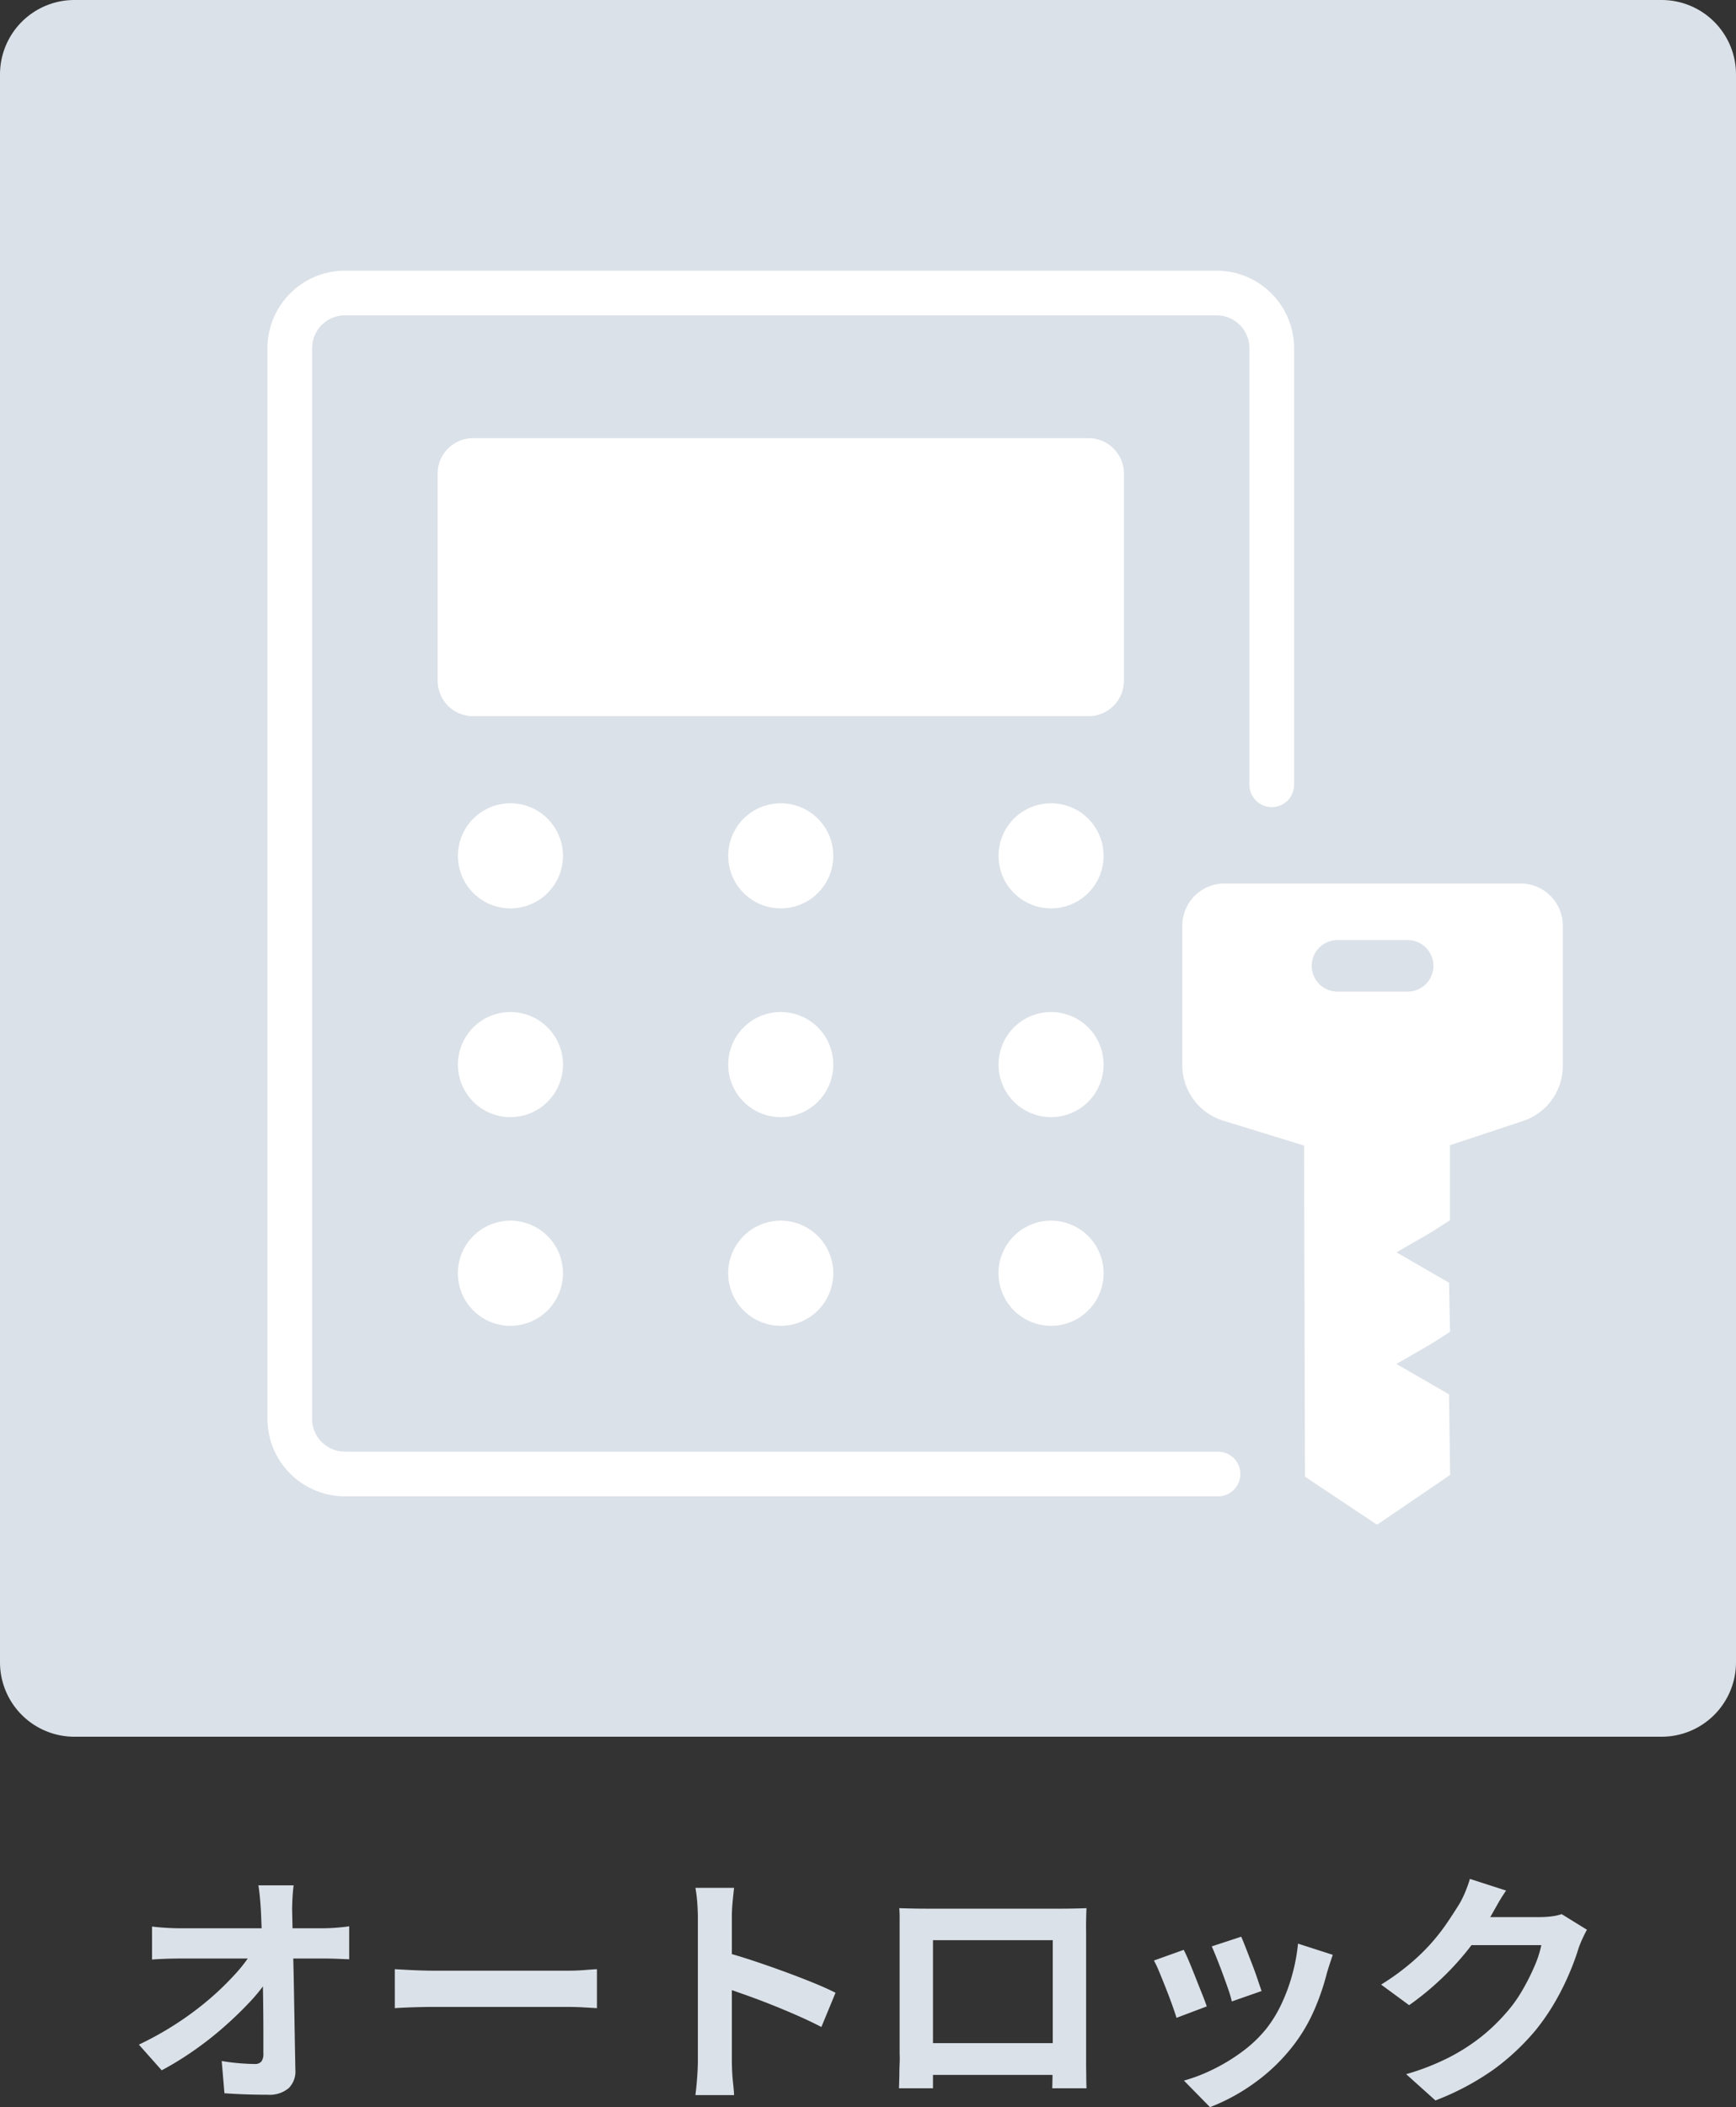
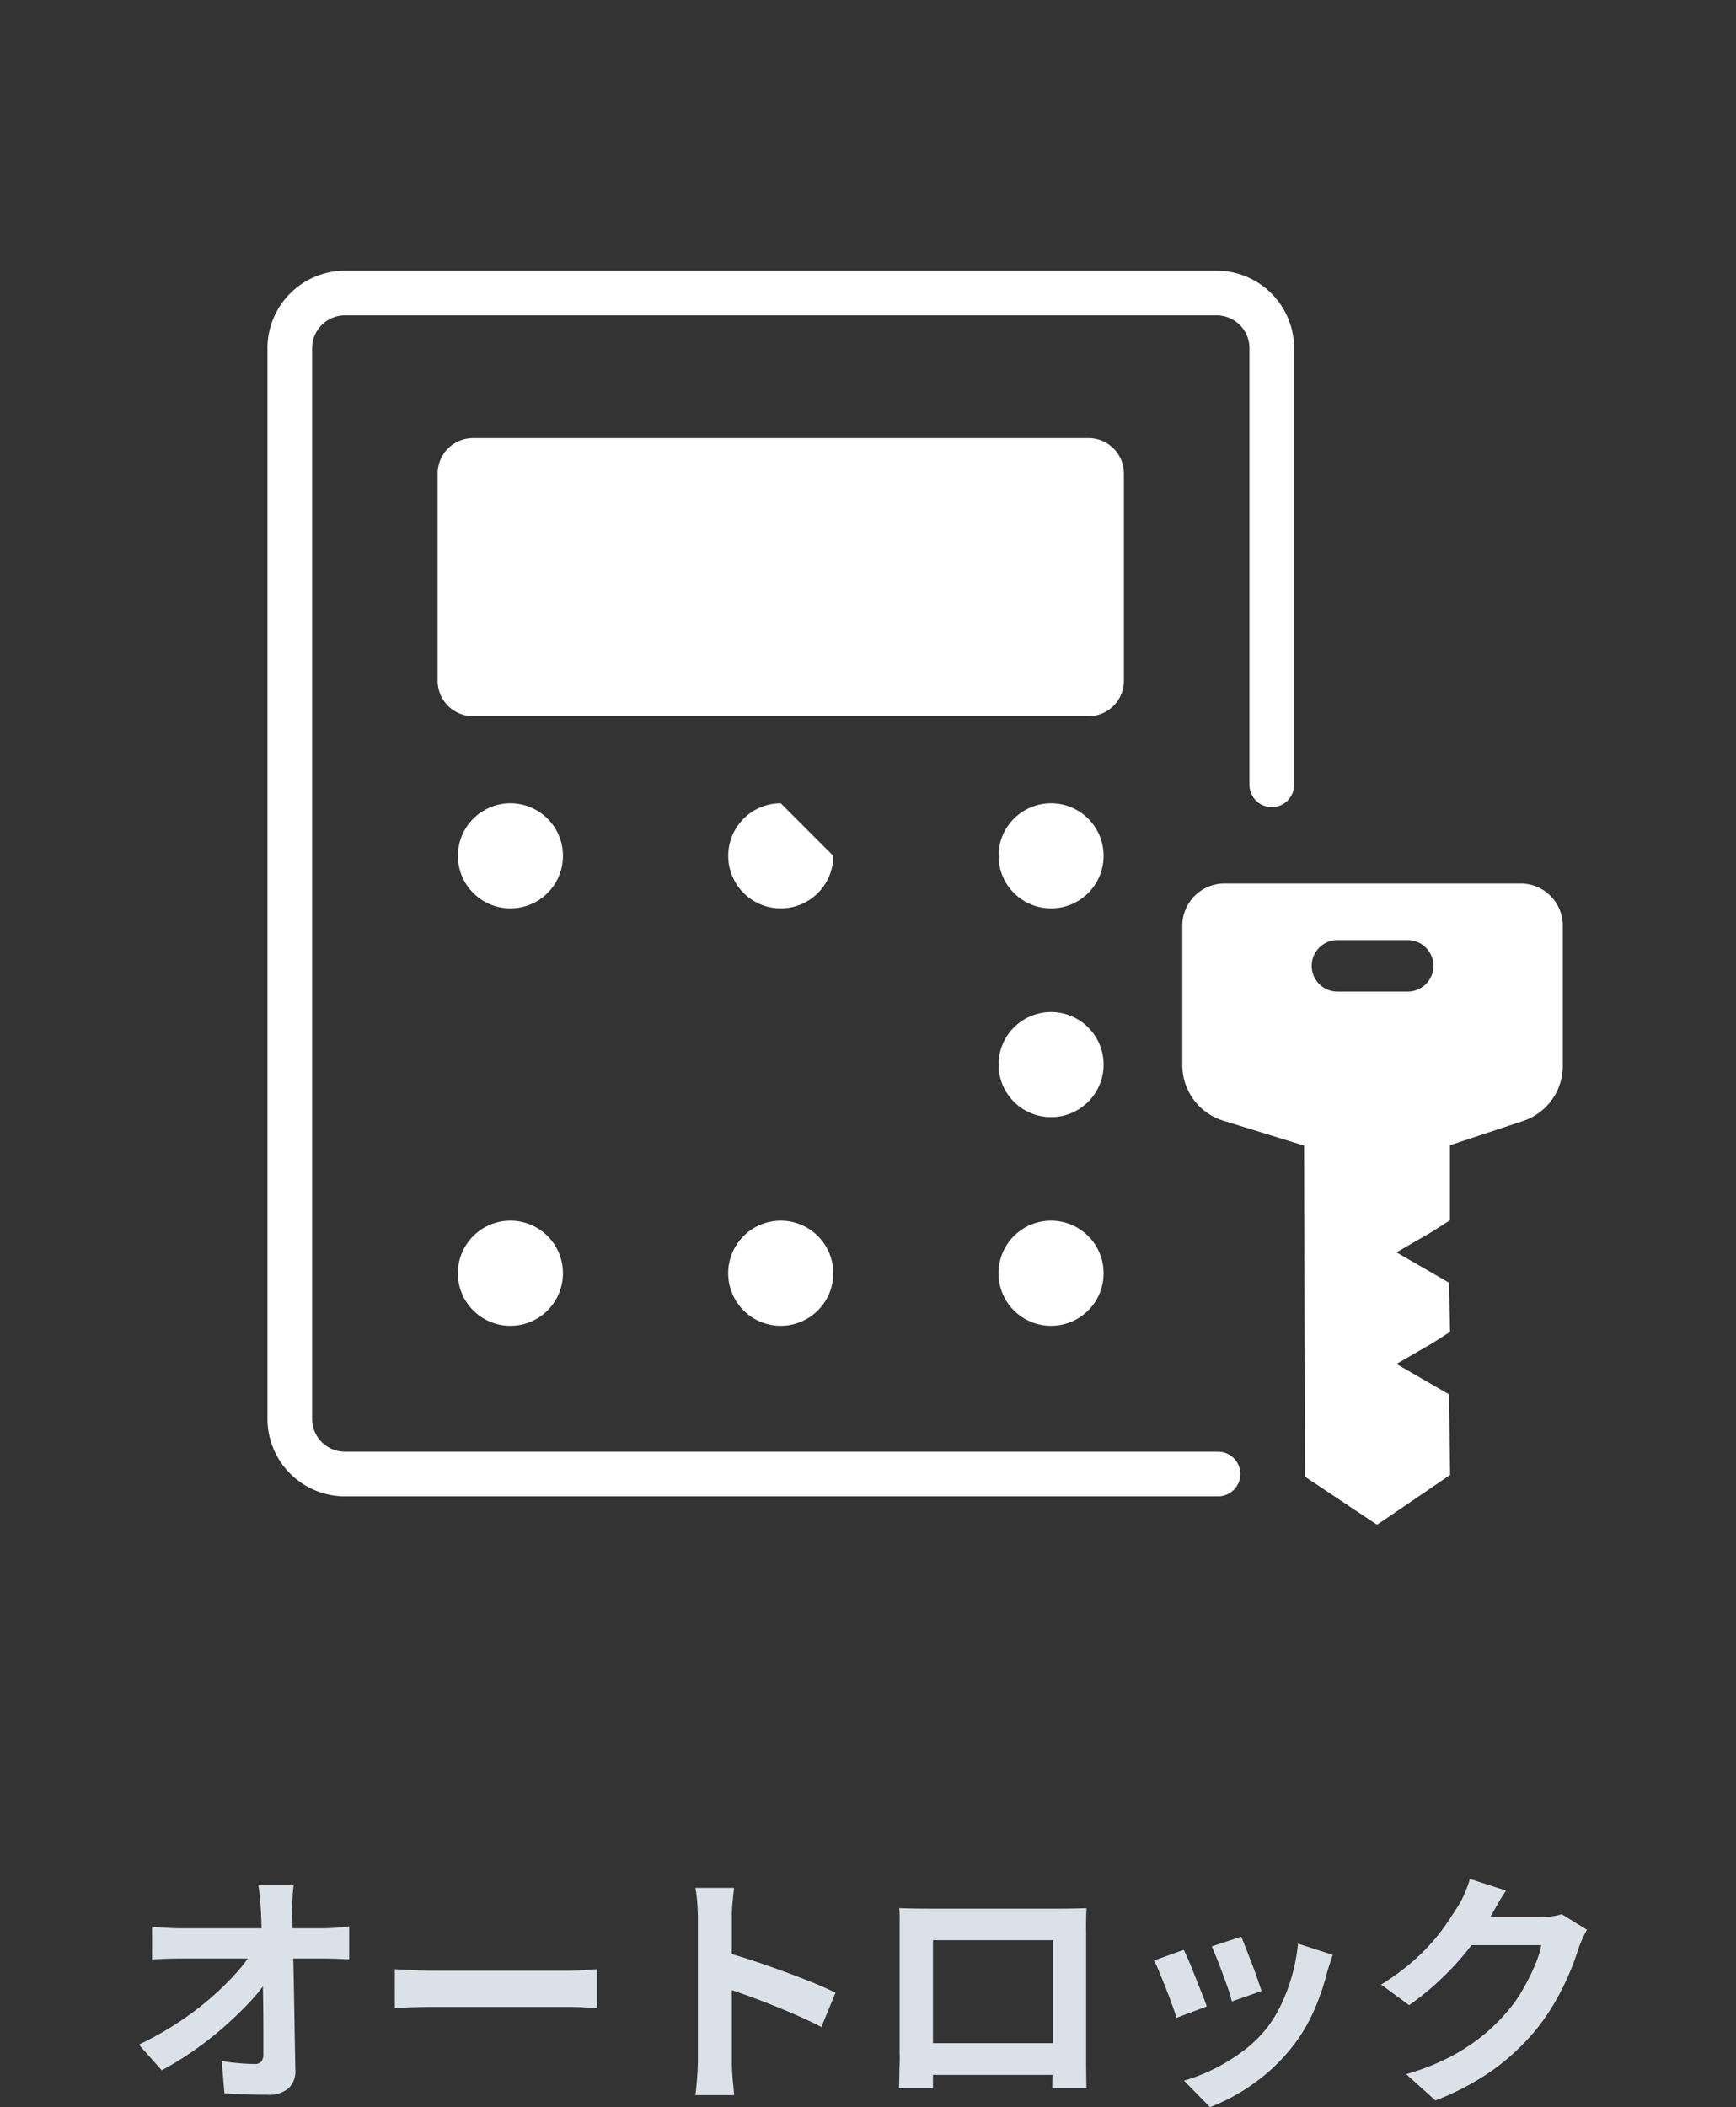
<svg xmlns="http://www.w3.org/2000/svg" width="70" height="84.93" viewBox="0 0 70 84.93">
  <rect x="0" y="0" width="70" height="84.93" fill="#333333" stroke="none" />
  <g id="グループ_3598" data-name="グループ 3598" transform="translate(-525 -1438)">
    <path id="パス_3654" data-name="パス 3654" d="M-23.16-8.01q-.03.23-.045.5T-23.22-7q.01.42.02.91t.025,1.04q.015.55.025,1.125l.02,1.15q.01.575.02,1.13t.02,1.065a.947.947,0,0,1-.27.745,1.2,1.2,0,0,1-.85.265q-.45,0-.88-.015T-25.95.37l-.11-1.3q.34.06.71.09t.62.03a.327.327,0,0,0,.27-.1.513.513,0,0,0,.08-.32v-.785q0-.445-.005-.95t-.015-1.04q-.01-.535-.02-1.065t-.025-1.02q-.015-.49-.035-.91-.02-.33-.045-.575t-.055-.435Zm-5.71,1.66q.22.03.535.05t.575.02h5.8q.24,0,.55-.025t.49-.055v1.33l-.505-.02q-.265-.01-.465-.01h-5.84q-.27,0-.57.01t-.57.03Zm-.53,4.76a12.921,12.921,0,0,0,1.49-.83,12.628,12.628,0,0,0,1.3-.96,11.632,11.632,0,0,0,1.045-1,6.209,6.209,0,0,0,.725-.935l.65.01.01,1.06a7.03,7.03,0,0,1-.77.96q-.47.5-1.04,1a13.645,13.645,0,0,1-1.21.945,12.6,12.6,0,0,1-1.28.785Zm10.32-3.04.46.025q.28.015.585.025t.565.01h5.37q.35,0,.66-.025t.51-.035v1.57l-.51-.03q-.34-.02-.66-.02h-5.37q-.43,0-.88.015t-.73.035ZM-6.86-.96V-6.71q0-.26-.025-.6a5.247,5.247,0,0,0-.075-.6H-5.4q-.03.26-.06.575t-.03.625q0,.28,0,.76t0,1.065q0,.585,0,1.19t0,1.165q0,.56,0,.975t0,.6q0,.14.01.395t.04.525q.03.27.04.48H-6.96q.04-.3.07-.7T-6.86-.96Zm1.07-4.36q.5.13,1.12.335t1.25.435q.63.23,1.185.455t.925.415L-1.88-2.3q-.42-.22-.93-.445T-3.845-3.18q-.525-.21-1.03-.39t-.915-.32ZM1.26-7.09q.31.01.585.015t.475.005h5.5q.19,0,.455-.005T8.81-7.09q-.01.23-.015.485t0,.485v4.9q0,.15,0,.375T8.8-.4q0,.225.005.39T8.81.17H7.43q0-.02.005-.245t.01-.535q0-.31.005-.58,0-.13,0-.44t0-.73q0-.42,0-.89t0-.92q0-.45,0-.82t0-.59q0-.22,0-.22H2.62V-.785q0,.225,0,.435t0,.355V.17H1.25q0-.02.005-.17t.01-.37q0-.22.01-.45t0-.41V-6.605Q1.28-6.88,1.26-7.09ZM7.95-1.65V-.37H1.94V-1.65Zm7.1-4.29q.07.16.185.455l.245.63q.13.335.23.635t.16.47l-1.2.42a4.173,4.173,0,0,0-.14-.48q-.1-.29-.22-.615t-.24-.625q-.12-.3-.21-.5Zm3.69.73q-.08.24-.135.41t-.1.32a9.586,9.586,0,0,1-.52,1.515,6.686,6.686,0,0,1-.84,1.415A7.45,7.45,0,0,1,15.555-.025,7.855,7.855,0,0,1,13.79.93L12.74-.14A6.778,6.778,0,0,0,13.9-.585,7.472,7.472,0,0,0,15.08-1.3a5.222,5.222,0,0,0,.98-.93,5.178,5.178,0,0,0,.605-.985,7.188,7.188,0,0,0,.44-1.19A7.4,7.4,0,0,0,17.34-5.66Zm-6.01-.2q.1.19.225.49t.255.63q.13.33.255.64t.195.52l-1.22.46q-.06-.2-.175-.52t-.255-.675q-.14-.355-.265-.655a4.588,4.588,0,0,0-.215-.46Zm16.26-.81q-.08.14-.17.335t-.16.385a10.159,10.159,0,0,1-.365,1,10.553,10.553,0,0,1-.58,1.17,8.887,8.887,0,0,1-.8,1.165A9.482,9.482,0,0,1,25.245-.6,10.639,10.639,0,0,1,22.88.66L21.7-.4a9.6,9.6,0,0,0,1.76-.69,7.907,7.907,0,0,0,1.29-.835,7.554,7.554,0,0,0,.98-.945,5.426,5.426,0,0,0,.64-.885,8.839,8.839,0,0,0,.5-.985,4.242,4.242,0,0,0,.28-.86H23.78l.46-1.13H27.1a3.669,3.669,0,0,0,.465-.03,1.98,1.98,0,0,0,.405-.09ZM25.73-7.8q-.18.26-.35.56l-.26.46a10.834,10.834,0,0,1-.835,1.245,11.138,11.138,0,0,1-1.125,1.25A11.451,11.451,0,0,1,21.82-3.18l-1.13-.83a9.649,9.649,0,0,0,1.165-.84A8.241,8.241,0,0,0,22.73-5.7a8.312,8.312,0,0,0,.635-.82q.265-.395.455-.7a3.555,3.555,0,0,0,.25-.495,4.591,4.591,0,0,0,.2-.555Z" transform="translate(560 1522)" fill="#dbe1e8" />
-     <path id="パス_3627" data-name="パス 3627" d="M3,0H67a3,3,0,0,1,3,3V67a3,3,0,0,1-3,3H3a3,3,0,0,1-3-3V3A3,3,0,0,1,3,0" transform="translate(525 1438)" fill="#dbe1e8" />
    <path id="パス_3628" data-name="パス 3628" d="M61.317,35.61H49.374a1.7,1.7,0,0,0-1.7,1.7v5.625a2.343,2.343,0,0,0,1.66,2.238l3.249,1,.037,13.346,2.86,1.906a.084.084,0,0,0,.046.013l.046-.013,2.9-1.976L58.428,56.2l-2.12-1.224,1.433-.828.729-.468L58.428,51.7l-2.119-1.223,1.431-.828.726-.466V46.159l2.944-.976a2.337,2.337,0,0,0,1.606-2.225V37.31a1.7,1.7,0,0,0-1.7-1.7M57.8,38.93a1.039,1.039,0,0,1-1.037,1.037H53.93a1.038,1.038,0,1,1,0-2.076h2.83A1.039,1.039,0,0,1,57.8,38.928Z" transform="translate(525 1438)" fill="#fff" />
    <path id="パス_3629" data-name="パス 3629" d="M49.114,58.51H13.907a1.323,1.323,0,0,1-1.322-1.322V14.032a1.323,1.323,0,0,1,1.322-1.321H49.058a1.324,1.324,0,0,1,1.323,1.321v17.6a.9.9,0,1,0,1.8,0v-17.6a3.126,3.126,0,0,0-3.122-3.122H13.907a3.126,3.126,0,0,0-3.122,3.122V57.188a3.127,3.127,0,0,0,3.122,3.123H49.114a.9.9,0,0,0,0-1.8" transform="translate(525 1438)" fill="#fff" />
    <path id="パス_3630" data-name="パス 3630" d="M45.319,27.439V19.086a1.425,1.425,0,0,0-1.426-1.425H19.073a1.426,1.426,0,0,0-1.426,1.425v8.353a1.427,1.427,0,0,0,1.426,1.426h24.82a1.426,1.426,0,0,0,1.426-1.426" transform="translate(525 1438)" fill="#fff" />
    <path id="パス_3631" data-name="パス 3631" d="M20.587,32.377A2.118,2.118,0,1,0,22.7,34.495a2.118,2.118,0,0,0-2.118-2.118" transform="translate(525 1438)" fill="#fff" />
-     <path id="パス_3632" data-name="パス 3632" d="M31.483,32.377A2.118,2.118,0,1,0,33.6,34.495a2.118,2.118,0,0,0-2.118-2.118" transform="translate(525 1438)" fill="#fff" />
+     <path id="パス_3632" data-name="パス 3632" d="M31.483,32.377A2.118,2.118,0,1,0,33.6,34.495" transform="translate(525 1438)" fill="#fff" />
    <path id="パス_3633" data-name="パス 3633" d="M42.38,32.377A2.118,2.118,0,1,0,44.5,34.495a2.118,2.118,0,0,0-2.118-2.118" transform="translate(525 1438)" fill="#fff" />
-     <path id="パス_3634" data-name="パス 3634" d="M20.587,40.791A2.118,2.118,0,1,0,22.7,42.909a2.118,2.118,0,0,0-2.118-2.118" transform="translate(525 1438)" fill="#fff" />
-     <path id="パス_3635" data-name="パス 3635" d="M31.483,40.791A2.118,2.118,0,1,0,33.6,42.909a2.118,2.118,0,0,0-2.118-2.118" transform="translate(525 1438)" fill="#fff" />
    <path id="パス_3636" data-name="パス 3636" d="M42.38,40.791A2.118,2.118,0,1,0,44.5,42.909a2.118,2.118,0,0,0-2.118-2.118" transform="translate(525 1438)" fill="#fff" />
    <path id="パス_3637" data-name="パス 3637" d="M20.587,49.2A2.119,2.119,0,1,0,22.7,51.322,2.118,2.118,0,0,0,20.587,49.2" transform="translate(525 1438)" fill="#fff" />
    <path id="パス_3638" data-name="パス 3638" d="M31.483,49.2A2.119,2.119,0,1,0,33.6,51.322,2.118,2.118,0,0,0,31.483,49.2" transform="translate(525 1438)" fill="#fff" />
    <path id="パス_3639" data-name="パス 3639" d="M42.38,49.2A2.119,2.119,0,1,0,44.5,51.322,2.118,2.118,0,0,0,42.38,49.2" transform="translate(525 1438)" fill="#fff" />
  </g>
</svg>